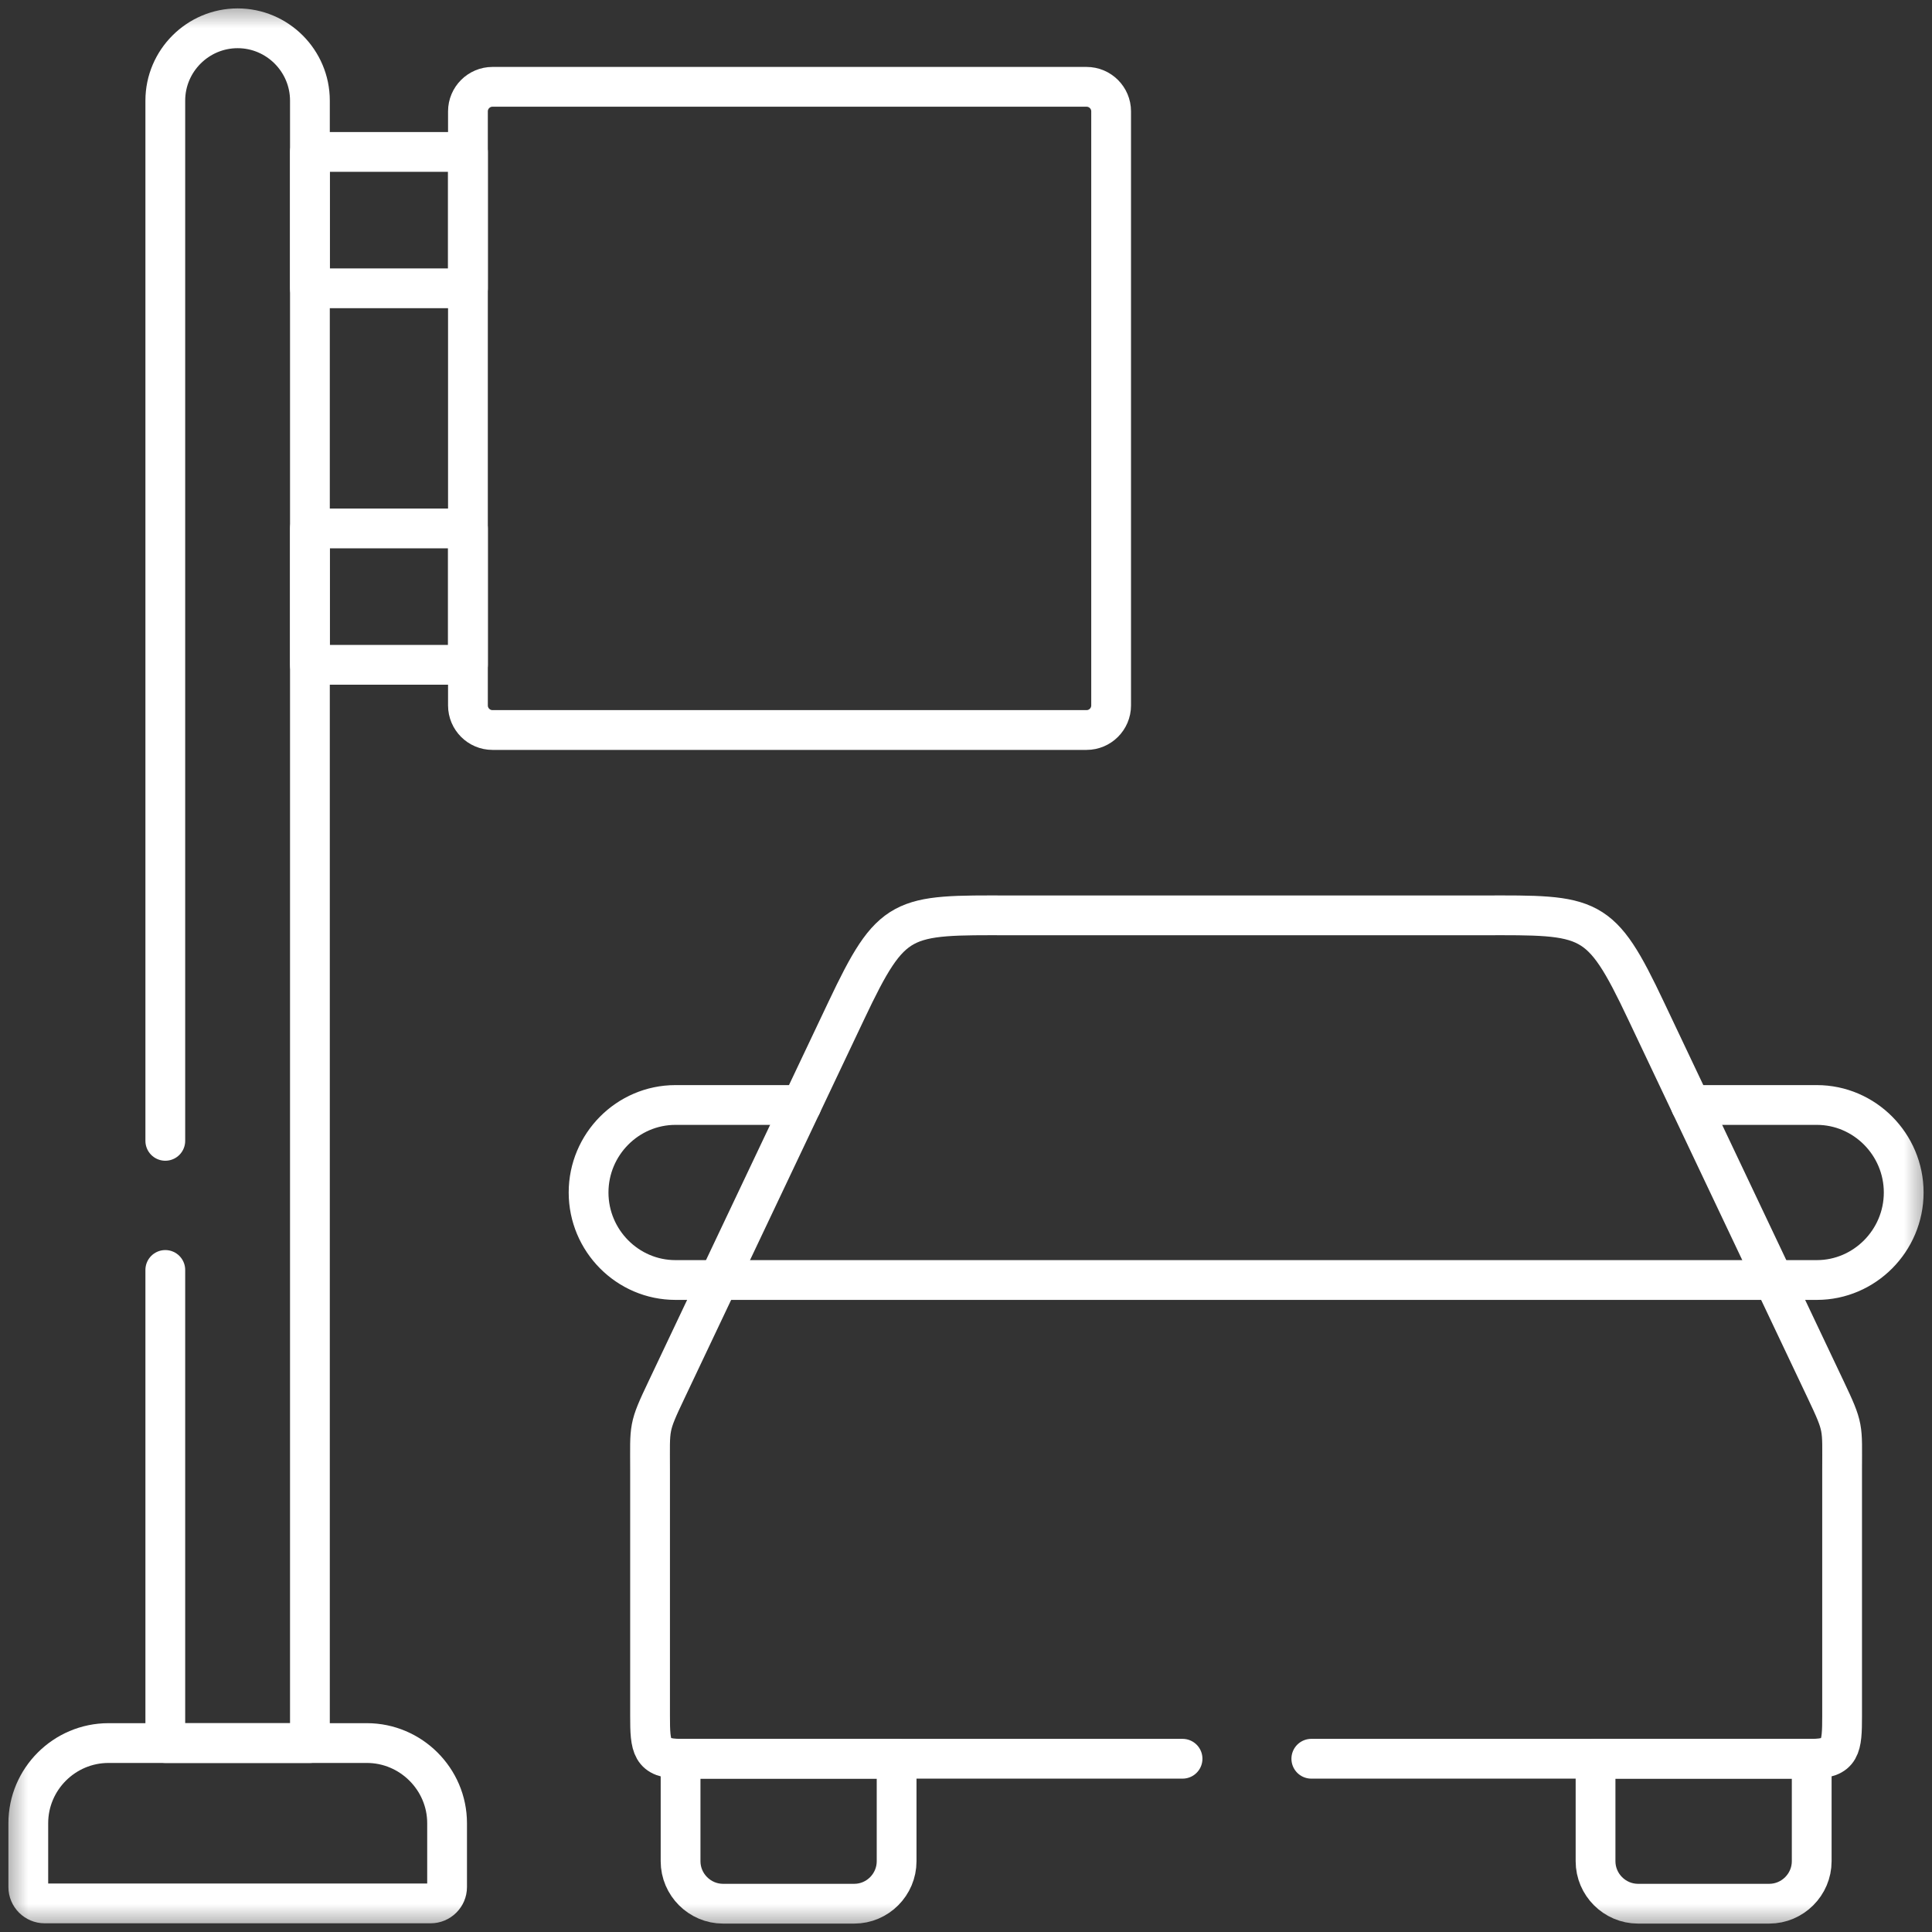
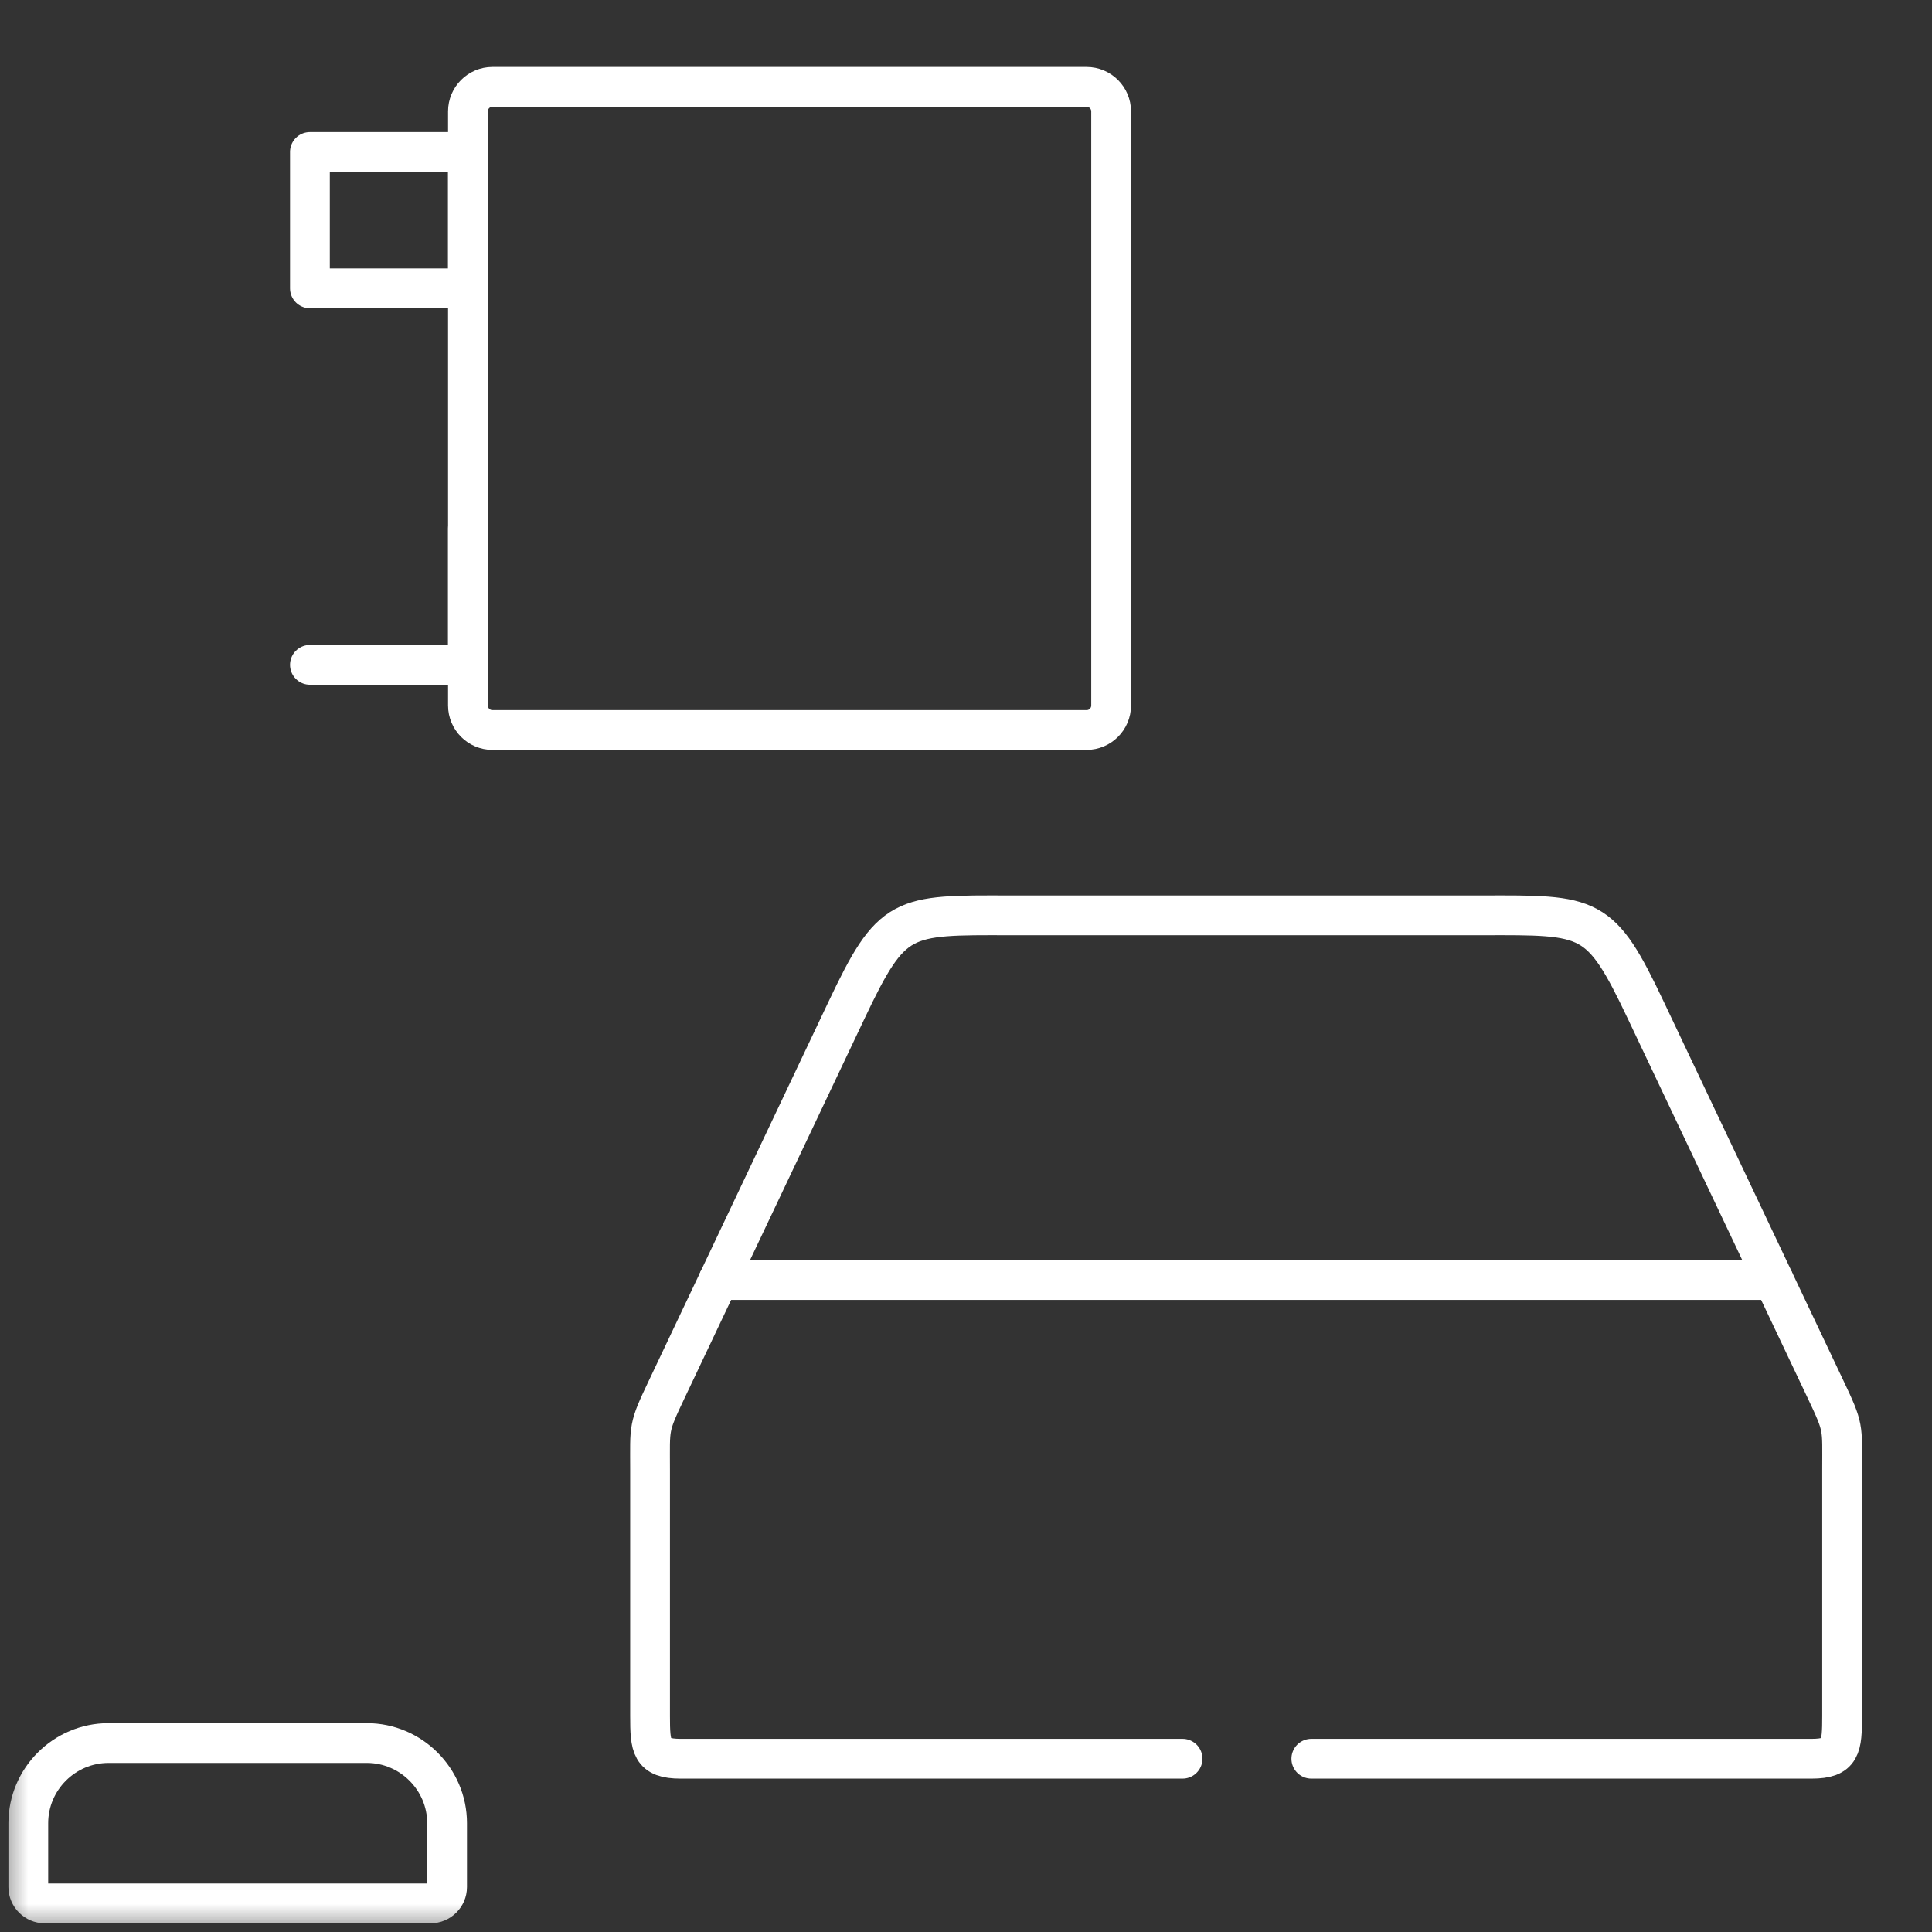
<svg xmlns="http://www.w3.org/2000/svg" width="34" height="34" viewBox="0 0 34 34" fill="none">
  <rect x="0" y="0" width="34" height="34" fill="#333333" stroke="none" />
  <g clip-path="url(#clip0_3_83)">
    <mask id="mask0_3_83" style="mask-type:luminance" maskUnits="userSpaceOnUse" x="0" y="0" width="34" height="34">
      <path d="M0 3.8147e-06H34V34H0V3.8147e-06Z" fill="white" />
    </mask>
    <g mask="url(#mask0_3_83)">
      <path d="M1.91 30.675H6.456C7.231 30.675 7.868 31.31 7.868 32.085V33.209C7.868 33.367 7.738 33.497 7.578 33.497H0.786C0.628 33.497 0.498 33.367 0.498 33.209V32.085C0.498 31.31 1.132 30.675 1.91 30.675Z" stroke="white" stroke-width="0.7" stroke-miterlimit="10" stroke-linecap="round" stroke-linejoin="round" />
      <path d="M8.666 12.847H19.122C19.36 12.847 19.554 12.653 19.554 12.415V1.959C19.554 1.722 19.36 1.528 19.122 1.528H8.666C8.429 1.528 8.235 1.722 8.235 1.959V12.415C8.235 12.653 8.429 12.847 8.666 12.847Z" stroke="white" stroke-width="0.7" stroke-miterlimit="10" stroke-linecap="round" stroke-linejoin="round" />
-       <path d="M2.909 20.077V1.771C2.909 1.07 3.482 0.498 4.182 0.498C4.882 0.498 5.454 1.07 5.454 1.771V30.675H2.909V22.349" stroke="white" stroke-width="0.7" stroke-miterlimit="10" stroke-linecap="round" stroke-linejoin="round" />
      <path d="M5.454 5.074H8.235V2.674H5.454V5.074Z" stroke="white" stroke-width="0.7" stroke-miterlimit="10" stroke-linecap="round" stroke-linejoin="round" />
-       <path d="M5.454 11.7H8.235V9.3H5.454V11.7Z" stroke="white" stroke-width="0.7" stroke-miterlimit="10" stroke-linecap="round" stroke-linejoin="round" />
-       <path d="M29.754 19.446H31.973C32.813 19.446 33.502 20.139 33.502 20.986C33.502 21.833 32.813 22.526 31.973 22.526H31.213" stroke="white" stroke-width="0.7" stroke-miterlimit="10" stroke-linecap="round" stroke-linejoin="round" />
+       <path d="M5.454 11.7H8.235V9.3V11.7Z" stroke="white" stroke-width="0.7" stroke-miterlimit="10" stroke-linecap="round" stroke-linejoin="round" />
      <path d="M23.077 30.951H31.883C32.401 30.951 32.418 30.746 32.418 30.197V25.858C32.418 25.099 32.453 25.139 32.128 24.453L28.967 17.786C28.16 16.082 28.002 16.103 26.074 16.109H17.784C15.858 16.103 15.7 16.082 14.893 17.786L11.732 24.453C11.406 25.139 11.44 25.099 11.44 25.858V30.197C11.44 30.746 11.459 30.951 11.977 30.951H20.811" stroke="white" stroke-width="0.7" stroke-miterlimit="10" stroke-linecap="round" stroke-linejoin="round" />
      <path d="M12.645 22.526H31.213" stroke="white" stroke-width="0.7" stroke-miterlimit="10" stroke-linecap="round" stroke-linejoin="round" />
-       <path d="M14.106 19.446H11.887C11.045 19.446 10.358 20.139 10.358 20.986C10.358 21.833 11.045 22.526 11.887 22.526H12.645" stroke="white" stroke-width="0.7" stroke-miterlimit="10" stroke-linecap="round" stroke-linejoin="round" />
-       <path d="M15.779 30.951V32.755C15.779 33.165 15.444 33.502 15.034 33.502H12.724C12.314 33.502 11.977 33.165 11.977 32.755V30.951H15.779Z" stroke="white" stroke-width="0.7" stroke-miterlimit="10" stroke-linecap="round" stroke-linejoin="round" />
-       <path d="M31.883 30.951V32.755C31.883 33.165 31.546 33.502 31.136 33.502H28.826C28.416 33.502 28.079 33.165 28.079 32.755V30.951H31.883Z" stroke="white" stroke-width="0.7" stroke-miterlimit="10" stroke-linecap="round" stroke-linejoin="round" />
    </g>
  </g>
  <defs>
    <clipPath id="clip0_3_83">
      <rect width="34" height="34" fill="white" />
    </clipPath>
  </defs>
</svg>